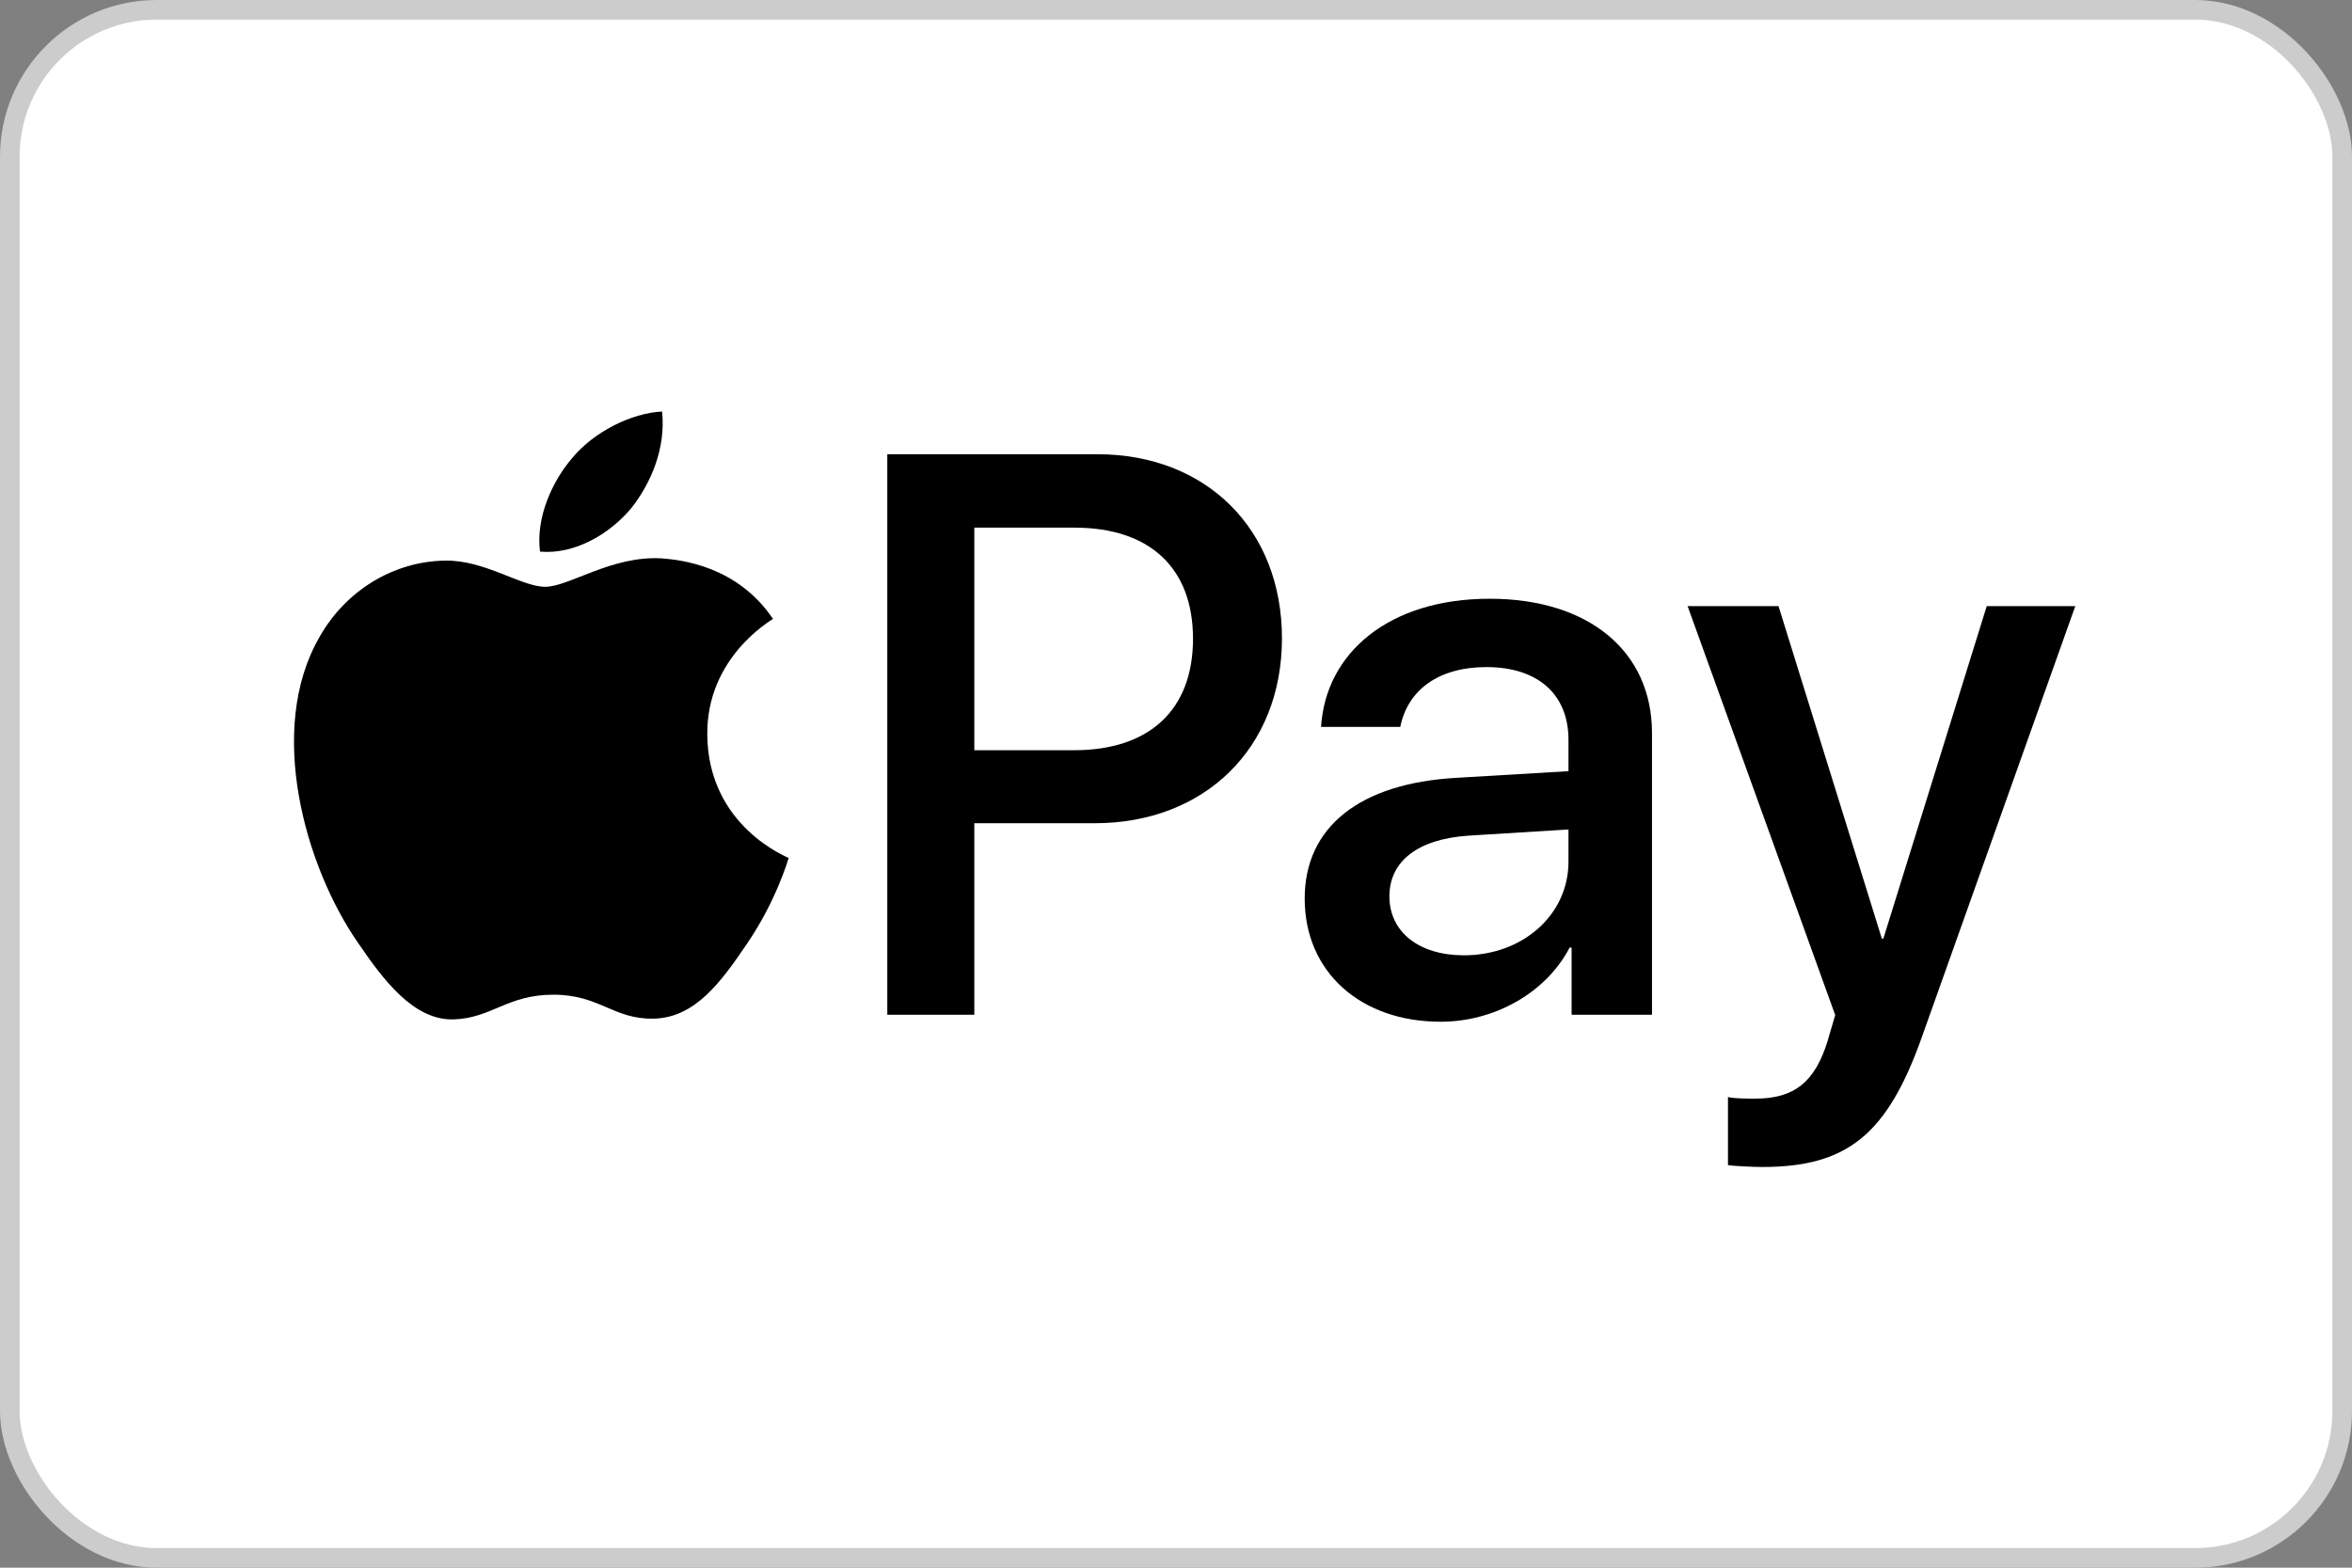
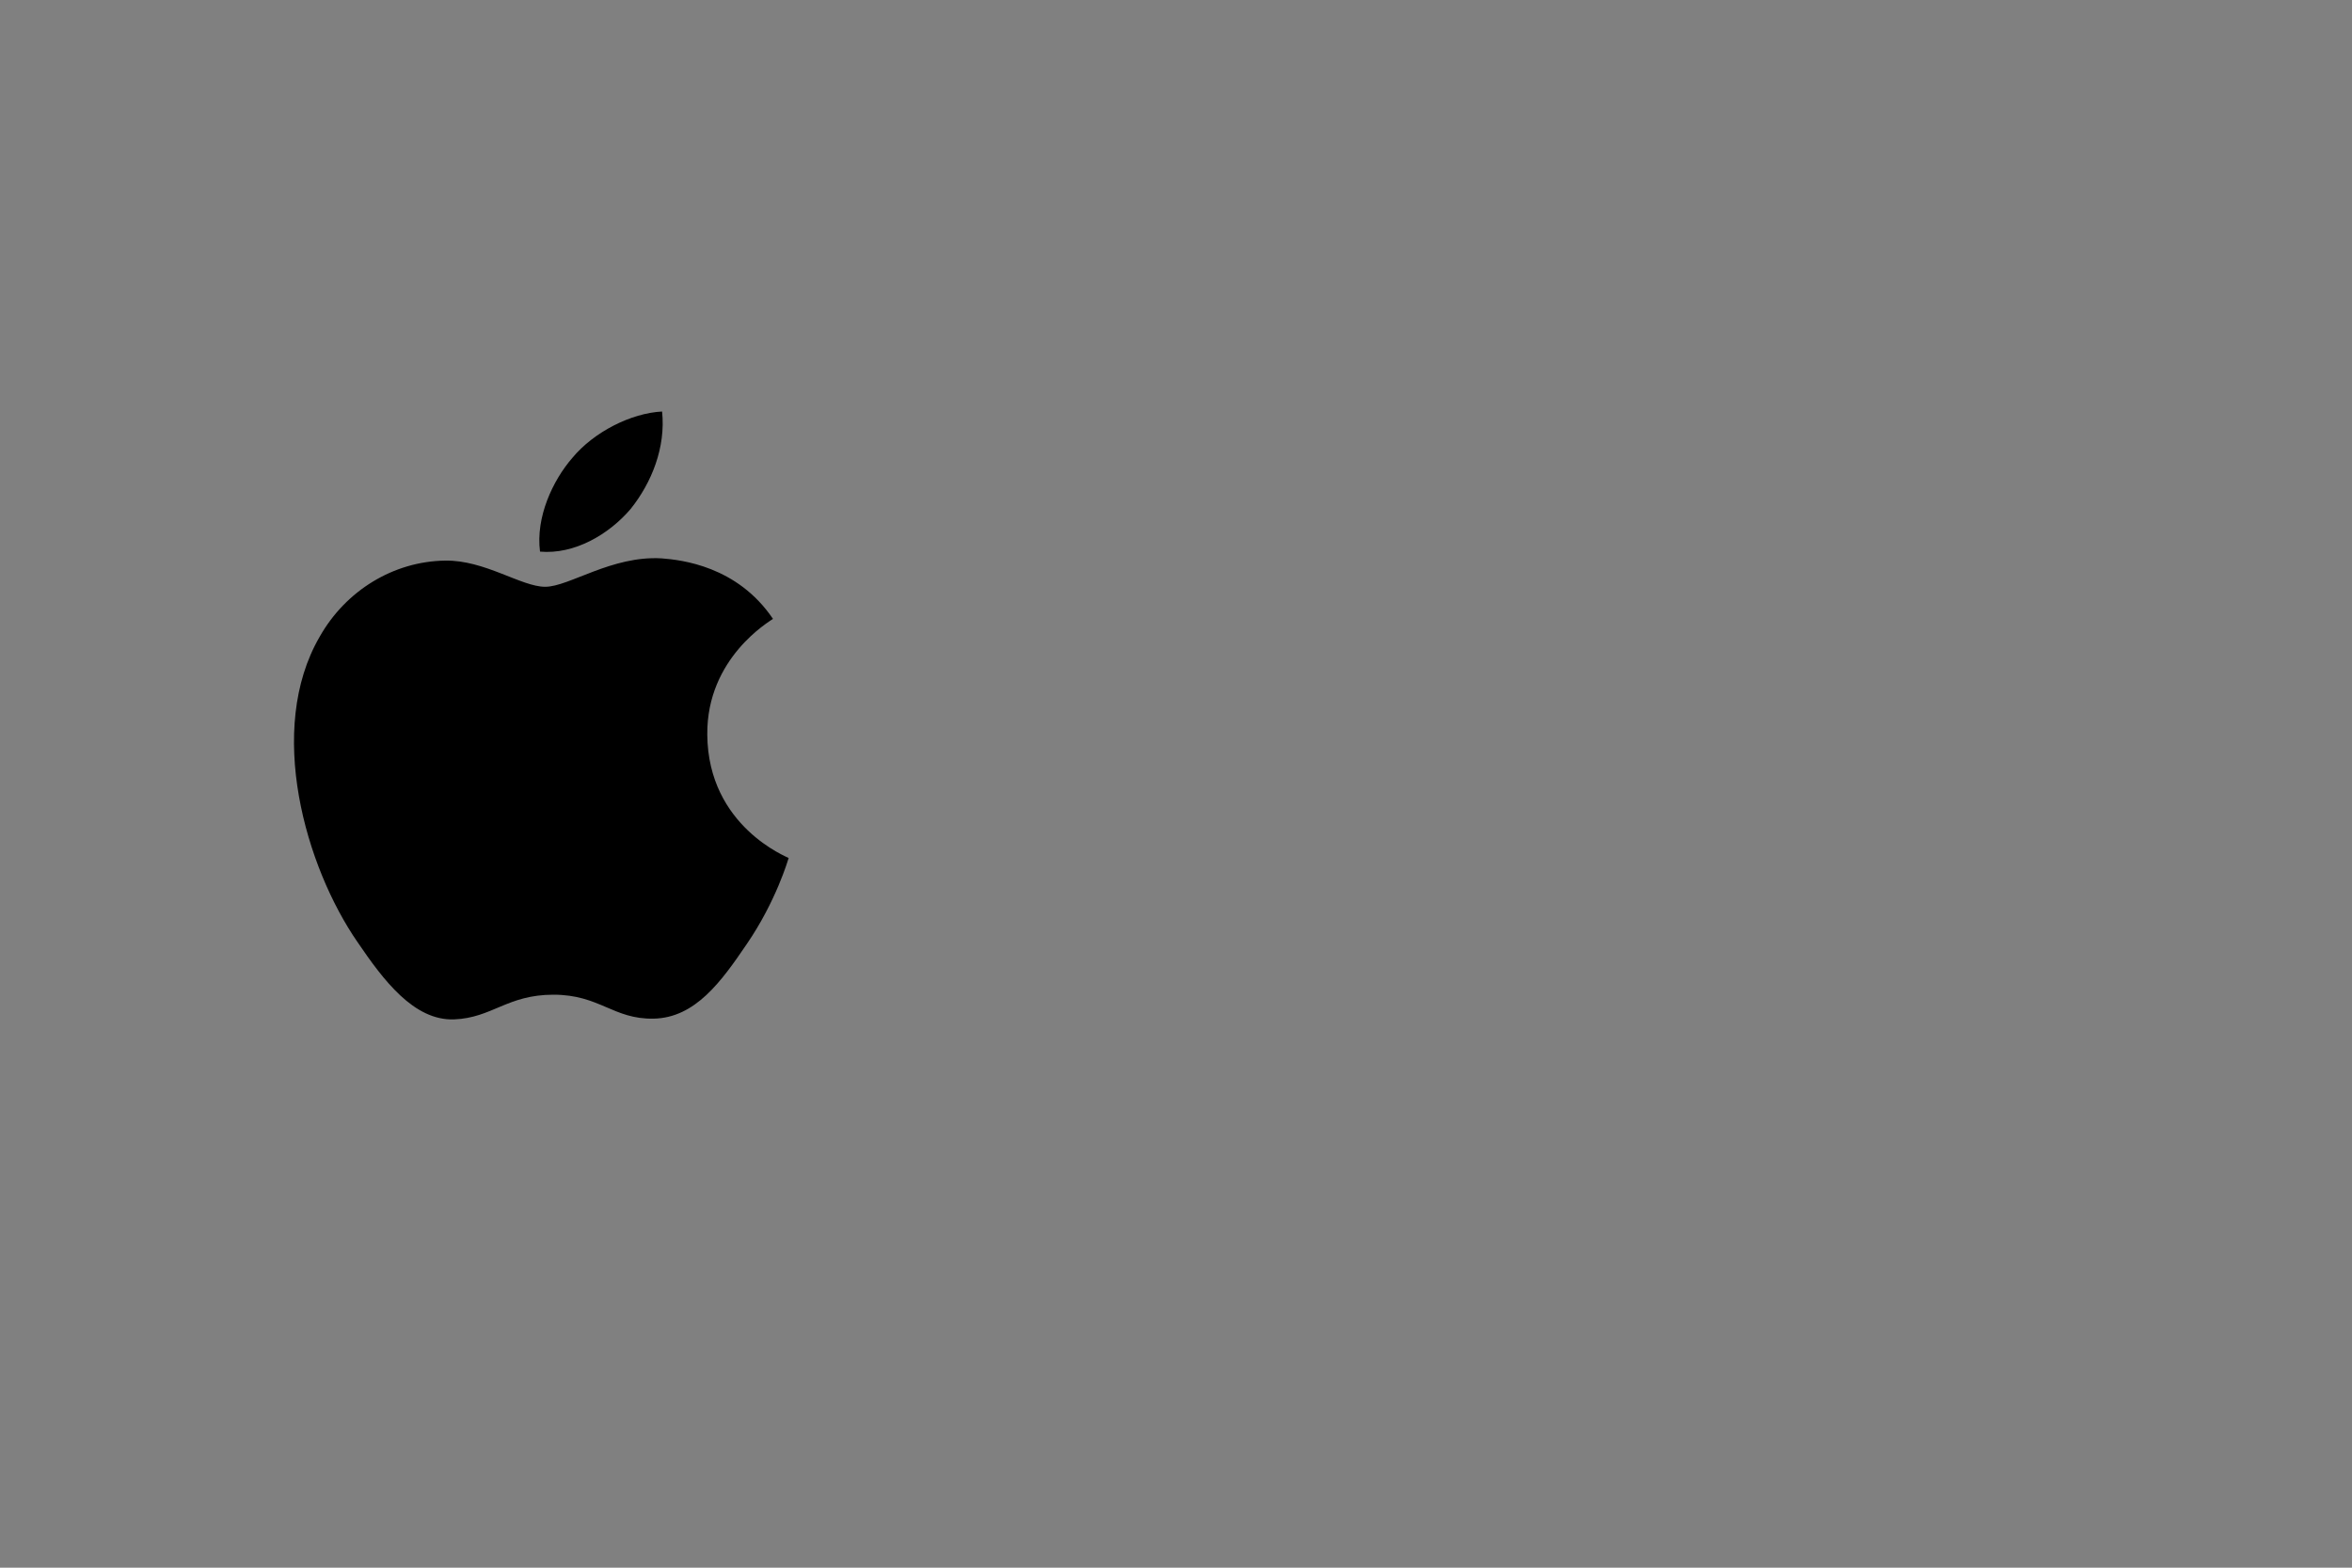
<svg xmlns="http://www.w3.org/2000/svg" width="60" height="40" viewBox="0 0 60 40" fill="none">
  <rect x="0" y="0" width="60" height="40" fill="#808080" stroke="none" />
-   <rect x="0.25" y="0.25" width="59.5" height="39.5" rx="3.75" fill="white" />
-   <rect x="0.25" y="0.25" width="59.5" height="39.5" rx="3.75" stroke="#CCCCCC" stroke-width="0.5" />
  <path d="M16.088 12.986C16.623 12.317 16.986 11.418 16.89 10.5C16.107 10.539 15.151 11.017 14.598 11.686C14.101 12.26 13.662 13.196 13.776 14.075C14.655 14.152 15.534 13.636 16.088 12.986Z" fill="black" />
  <path d="M16.88 14.247C15.604 14.171 14.518 14.972 13.908 14.972C13.298 14.972 12.365 14.286 11.355 14.304C10.041 14.323 8.821 15.066 8.154 16.248C6.782 18.613 7.792 22.12 9.126 24.046C9.774 24.998 10.555 26.047 11.584 26.01C12.556 25.972 12.937 25.38 14.118 25.38C15.299 25.38 15.642 26.01 16.671 25.991C17.738 25.972 18.405 25.038 19.053 24.084C19.796 22.998 20.1 21.949 20.119 21.892C20.1 21.873 18.062 21.091 18.043 18.746C18.024 16.783 19.643 15.849 19.719 15.791C18.805 14.438 17.376 14.286 16.88 14.247Z" fill="black" />
-   <path d="M27.996 11.59C30.771 11.59 32.703 13.503 32.703 16.288C32.703 19.083 30.732 21.005 27.927 21.005H24.855V25.891H22.635V11.59H27.996V11.59ZM24.855 19.142H27.401C29.334 19.142 30.434 18.102 30.434 16.298C30.434 14.494 29.334 13.463 27.411 13.463H24.855V19.142Z" fill="black" />
-   <path d="M33.283 22.928C33.283 21.104 34.681 19.985 37.158 19.846L40.012 19.677V18.875C40.012 17.715 39.229 17.021 37.922 17.021C36.682 17.021 35.909 17.616 35.721 18.548H33.7C33.818 16.665 35.424 15.277 38.001 15.277C40.528 15.277 42.143 16.615 42.143 18.706V25.891H40.092V24.177H40.042C39.438 25.336 38.12 26.07 36.752 26.07C34.71 26.07 33.283 24.801 33.283 22.928ZM40.012 21.987V21.164L37.446 21.323C36.167 21.412 35.444 21.977 35.444 22.869C35.444 23.78 36.197 24.375 37.346 24.375C38.843 24.375 40.012 23.344 40.012 21.987Z" fill="black" />
-   <path d="M44.081 29.727V27.992C44.24 28.032 44.596 28.032 44.775 28.032C45.766 28.032 46.301 27.616 46.628 26.545C46.628 26.525 46.817 25.911 46.817 25.901L43.051 15.465H45.37L48.006 23.949H48.045L50.682 15.465H52.941L49.036 26.436C48.145 28.963 47.114 29.776 44.954 29.776C44.775 29.776 44.24 29.756 44.081 29.727Z" fill="black" />
</svg>